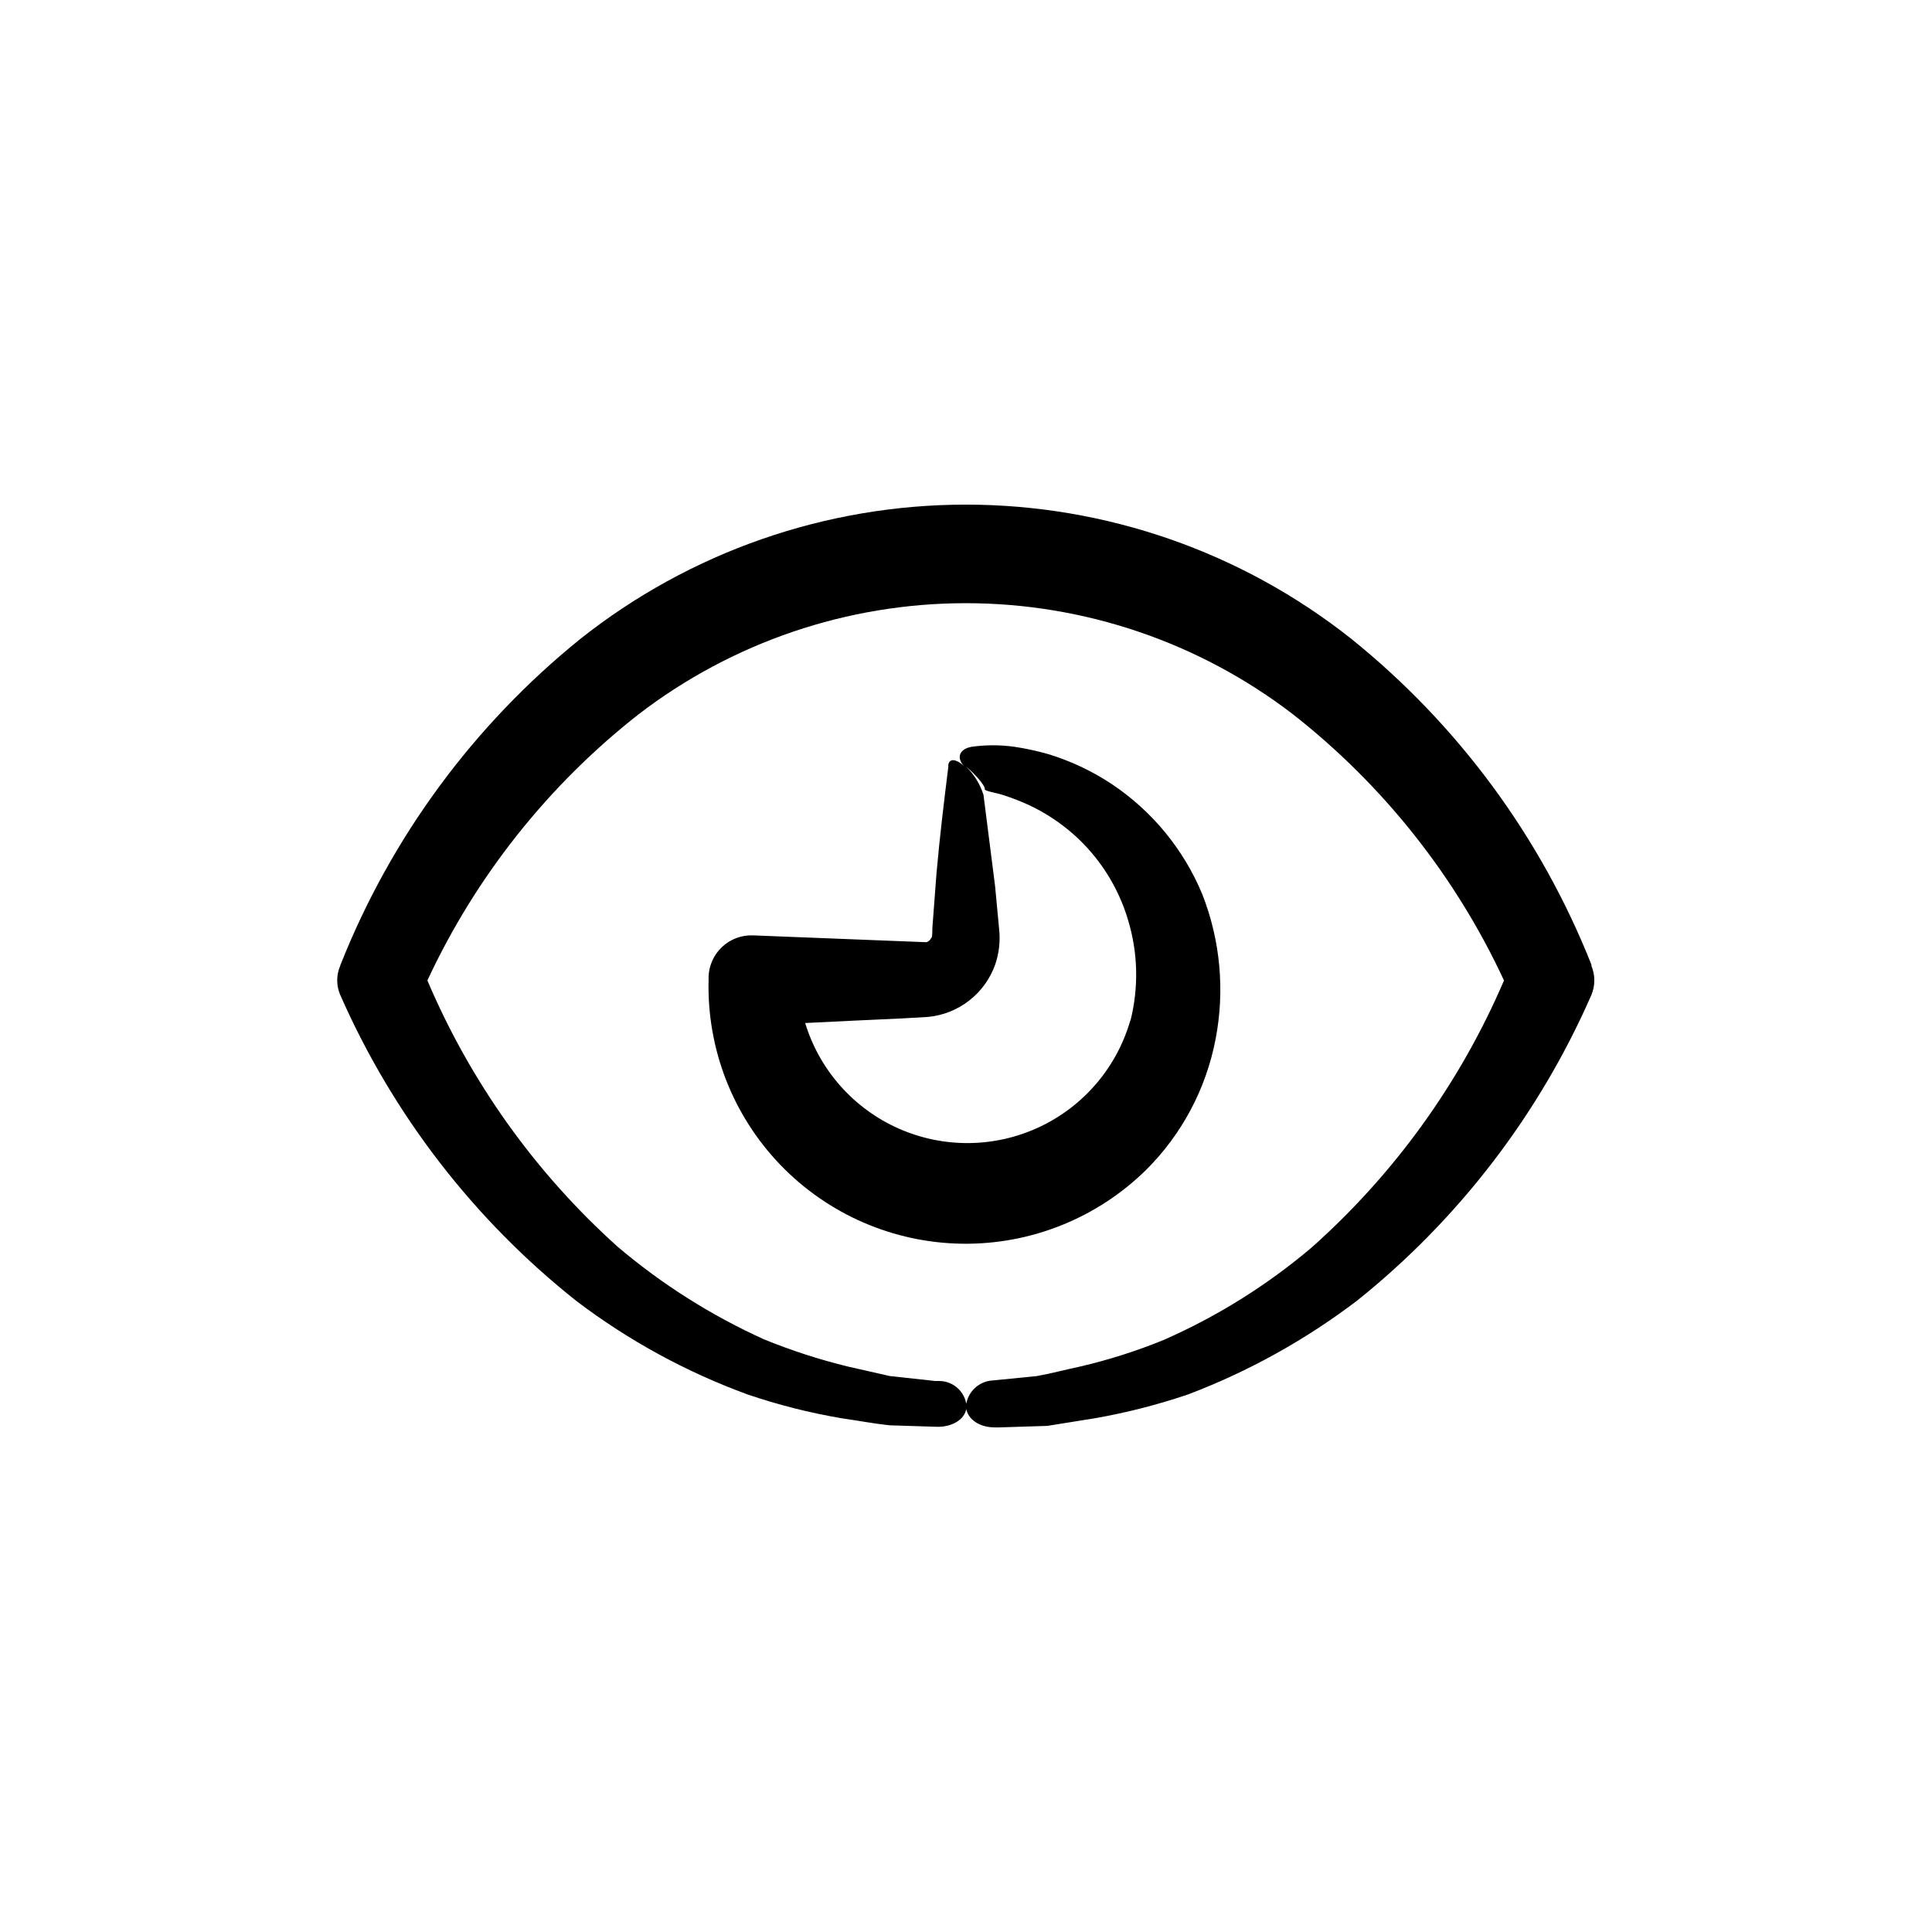
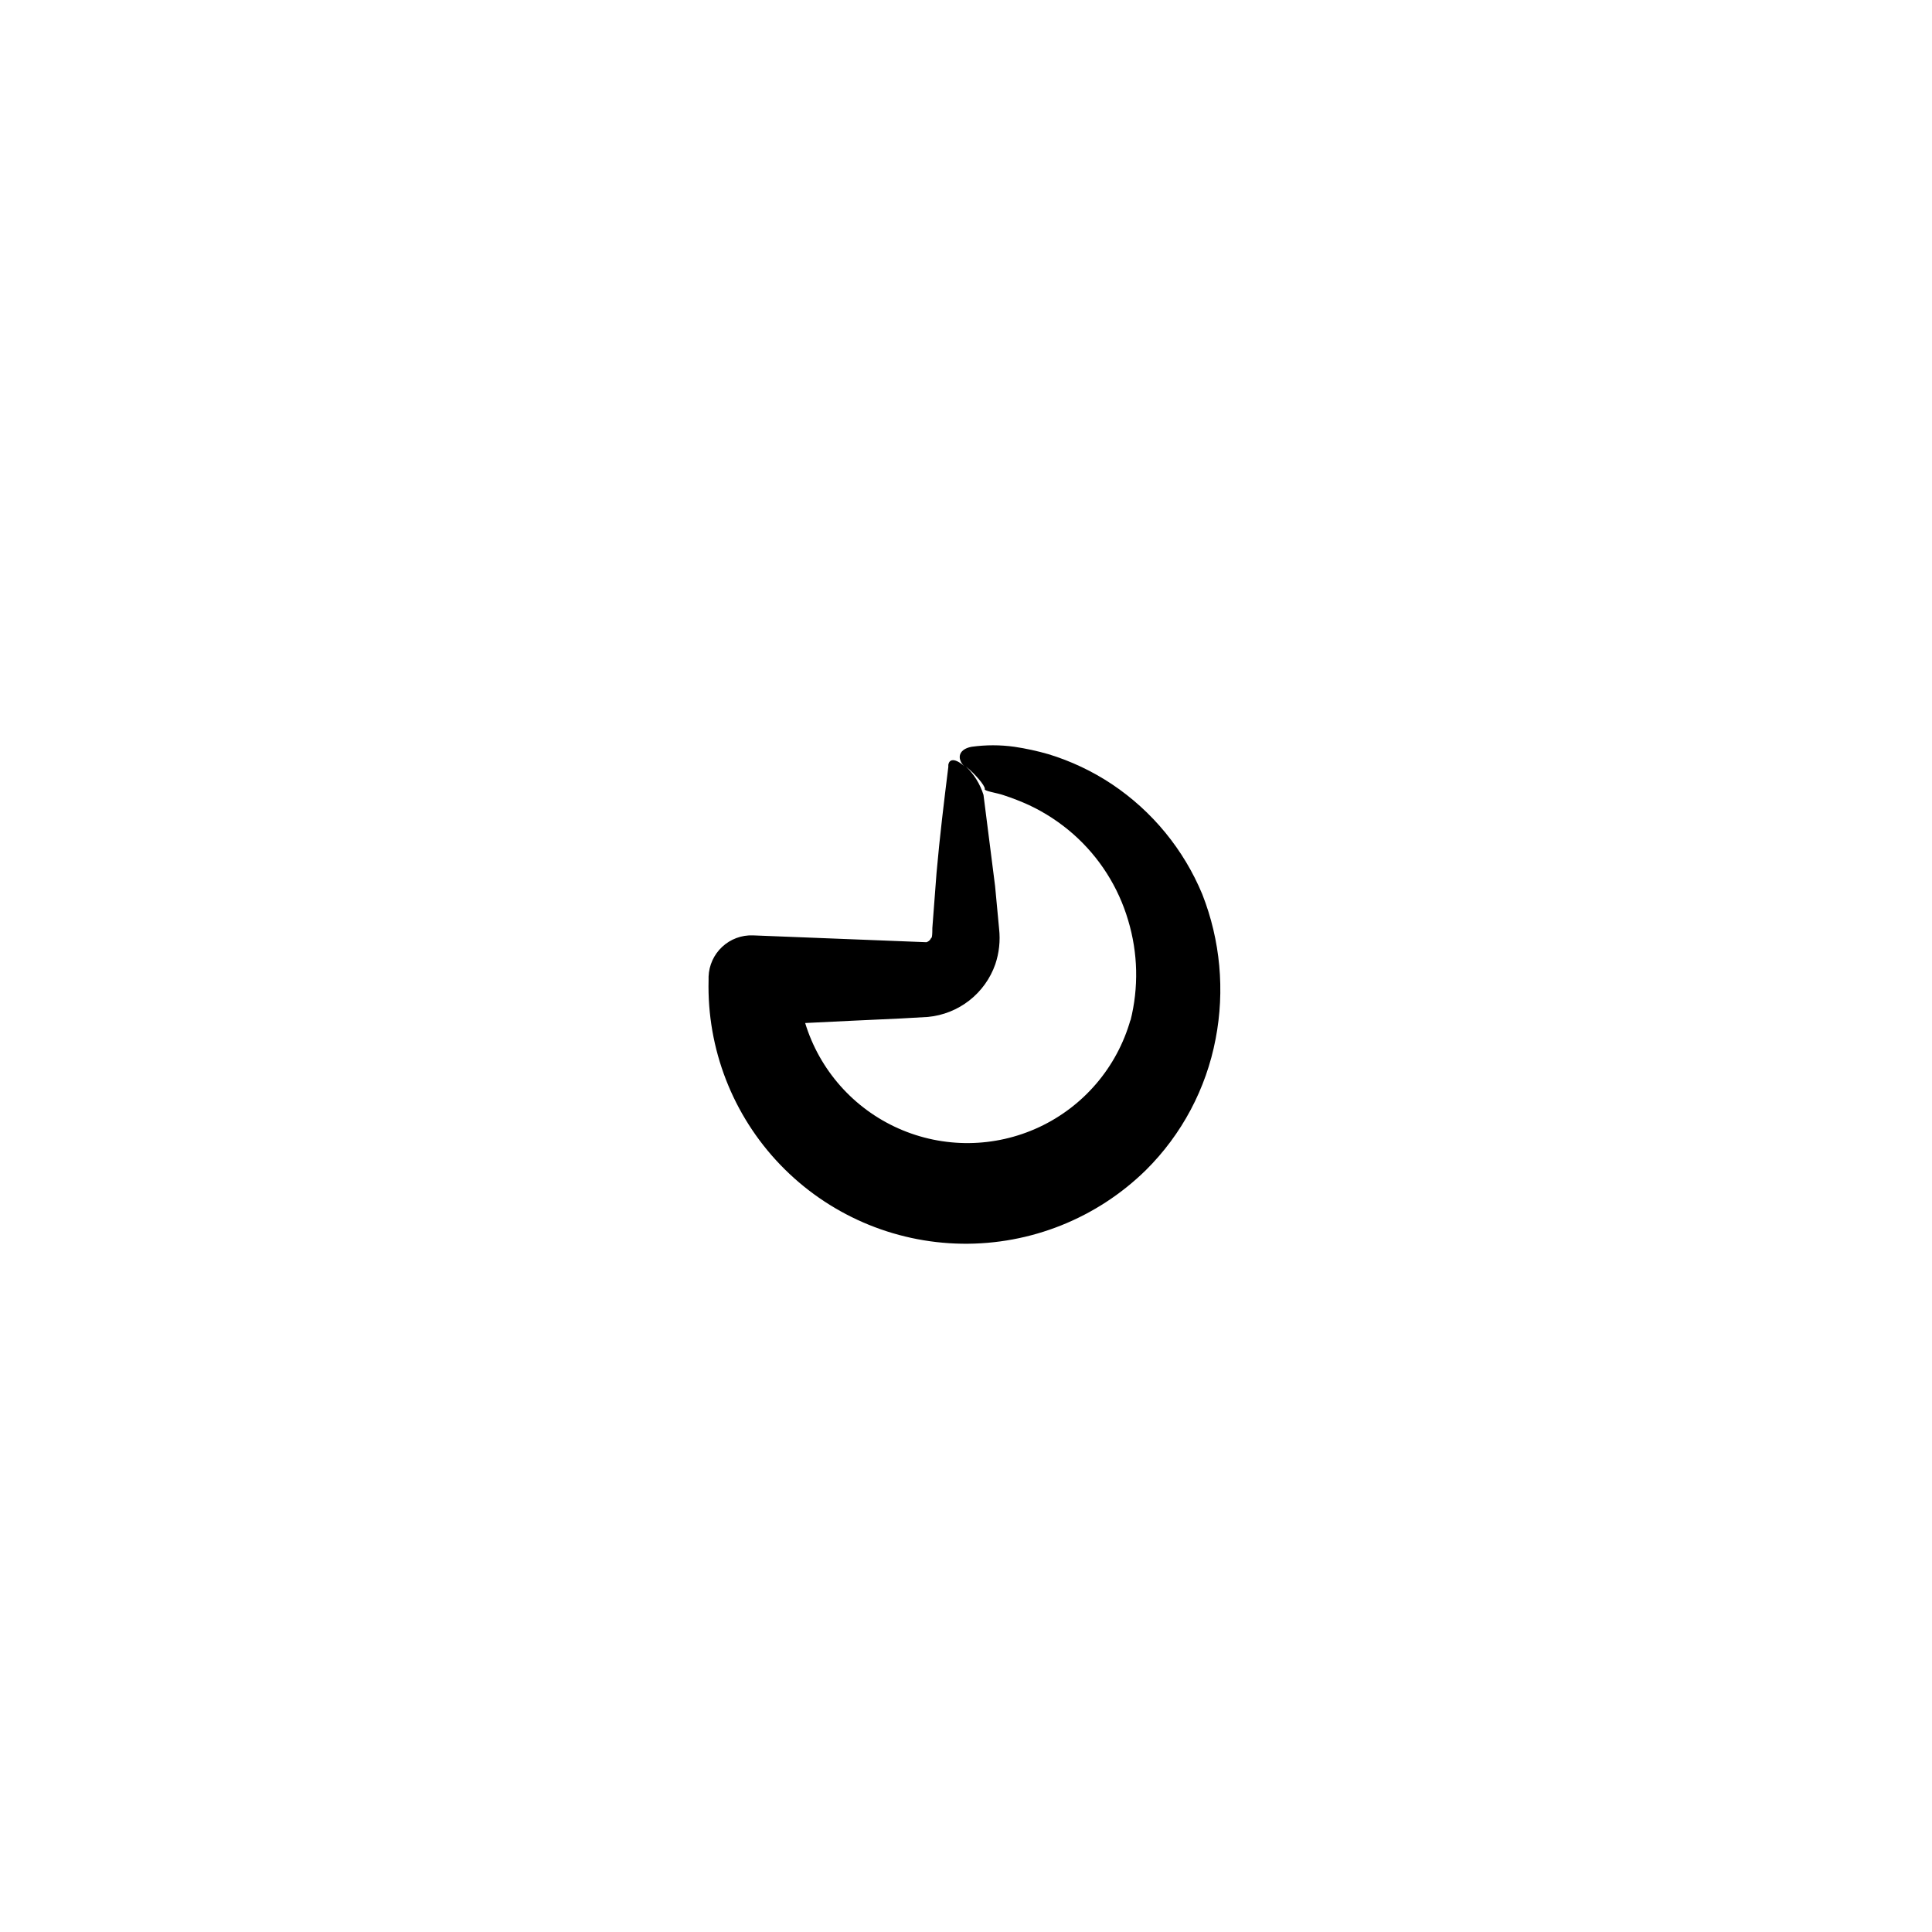
<svg xmlns="http://www.w3.org/2000/svg" fill="#000000" width="800px" height="800px" version="1.1" viewBox="144 144 512 512">
  <g>
-     <path d="m234.14 400c-1.035 2.43-1.035 5.176 0 7.606 13.957 31.777 35.473 59.66 62.672 81.215 13.797 10.461 29.082 18.801 45.344 24.738 8.117 2.758 16.438 4.863 24.891 6.297 4.231 0.605 8.465 1.41 12.695 1.863l12.746 0.402c4.281 0 7.707-2.316 7.656-5.594v0.004c-0.379-3.664-3.422-6.469-7.102-6.551h-1.16l-12.039-1.309-11.336-2.57c-7.504-1.844-14.863-4.234-22.02-7.156-14.031-6.34-27.105-14.617-38.844-24.586-21.75-19.539-38.949-43.617-50.379-70.531 12.844-27.59 32.023-51.758 55.973-70.535 24.871-19.094 55.352-29.445 86.707-29.445s61.832 10.352 86.703 29.445c23.941 18.773 43.105 42.945 55.926 70.535-11.59 27.055-29 51.223-50.988 70.785-11.816 10.008-25.016 18.258-39.195 24.484-7.188 2.938-14.602 5.297-22.168 7.055-3.777 0.805-7.559 1.812-11.438 2.519l-11.688 1.16v-0.004c-3.688 0.199-6.691 3.031-7.102 6.703 0 3.273 3.324 5.793 7.707 5.742h1.16l12.695-0.402 12.594-2.016c8.414-1.477 16.703-3.598 24.789-6.348 16.043-6.106 31.129-14.488 44.789-24.891 26.914-21.574 48.195-49.355 62.016-80.961 1.023-2.469 1.023-5.242 0-7.707v-0.305c-13.391-33.77-35.293-63.504-63.578-86.301-29.074-23.062-65.09-35.613-102.2-35.613s-73.125 12.551-102.2 35.613c-28.262 22.832-50.148 52.578-63.531 86.352z" />
    <path d="m466.15 419.34c2.481-12.855 1.258-26.152-3.527-38.34-4.922-11.871-13.25-22.02-23.93-29.168-5.195-3.457-10.863-6.137-16.828-7.961-2.961-0.852-5.973-1.508-9.02-1.965-3.773-0.527-7.606-0.527-11.383 0-3.727 0.707-3.981 3.477-1.512 5.543-2.316-2.316-4.332-2.672-4.637-0.754v0.555c-1.109 8.918-2.266 18.34-3.125 28.113l-1.105 14.555c0 3.375-0.301 2.316-0.555 3.074-0.262 0.328-0.609 0.57-1.008 0.703l-45.996-1.812h-0.004c-3.004-0.109-5.934 0.984-8.133 3.035-2.203 2.051-3.5 4.891-3.606 7.898v0.906c-0.457 18.195 6.379 35.816 18.988 48.941 12.613 13.125 29.945 20.664 48.145 20.934 18.199 0.27 35.75-6.75 48.746-19.492 9.535-9.453 15.98-21.574 18.488-34.766zm-22.57-5.039v0.004c-3.566 12.52-12.391 22.879-24.188 28.395s-25.402 5.641-37.301 0.348c-11.895-5.293-20.914-15.484-24.715-27.938l12.395-0.605 13.047-0.605 7.106-0.402c3.996-0.379 7.797-1.895 10.961-4.367 3.16-2.473 5.547-5.801 6.875-9.586 1.023-3.031 1.367-6.246 1.008-9.422l-1.059-11.285-3.074-24.184c-0.898-2.875-2.512-5.473-4.684-7.559 2.519 2.066 5.039 5.039 5.039 5.945-0.453 0.605 3.223 1.059 5.039 1.715h-0.004c2.281 0.746 4.519 1.621 6.703 2.617 4.258 2.004 8.207 4.598 11.738 7.711 6.883 6.09 11.914 14 14.508 22.82 2.606 8.648 2.816 17.844 0.605 26.602z" />
  </g>
</svg>